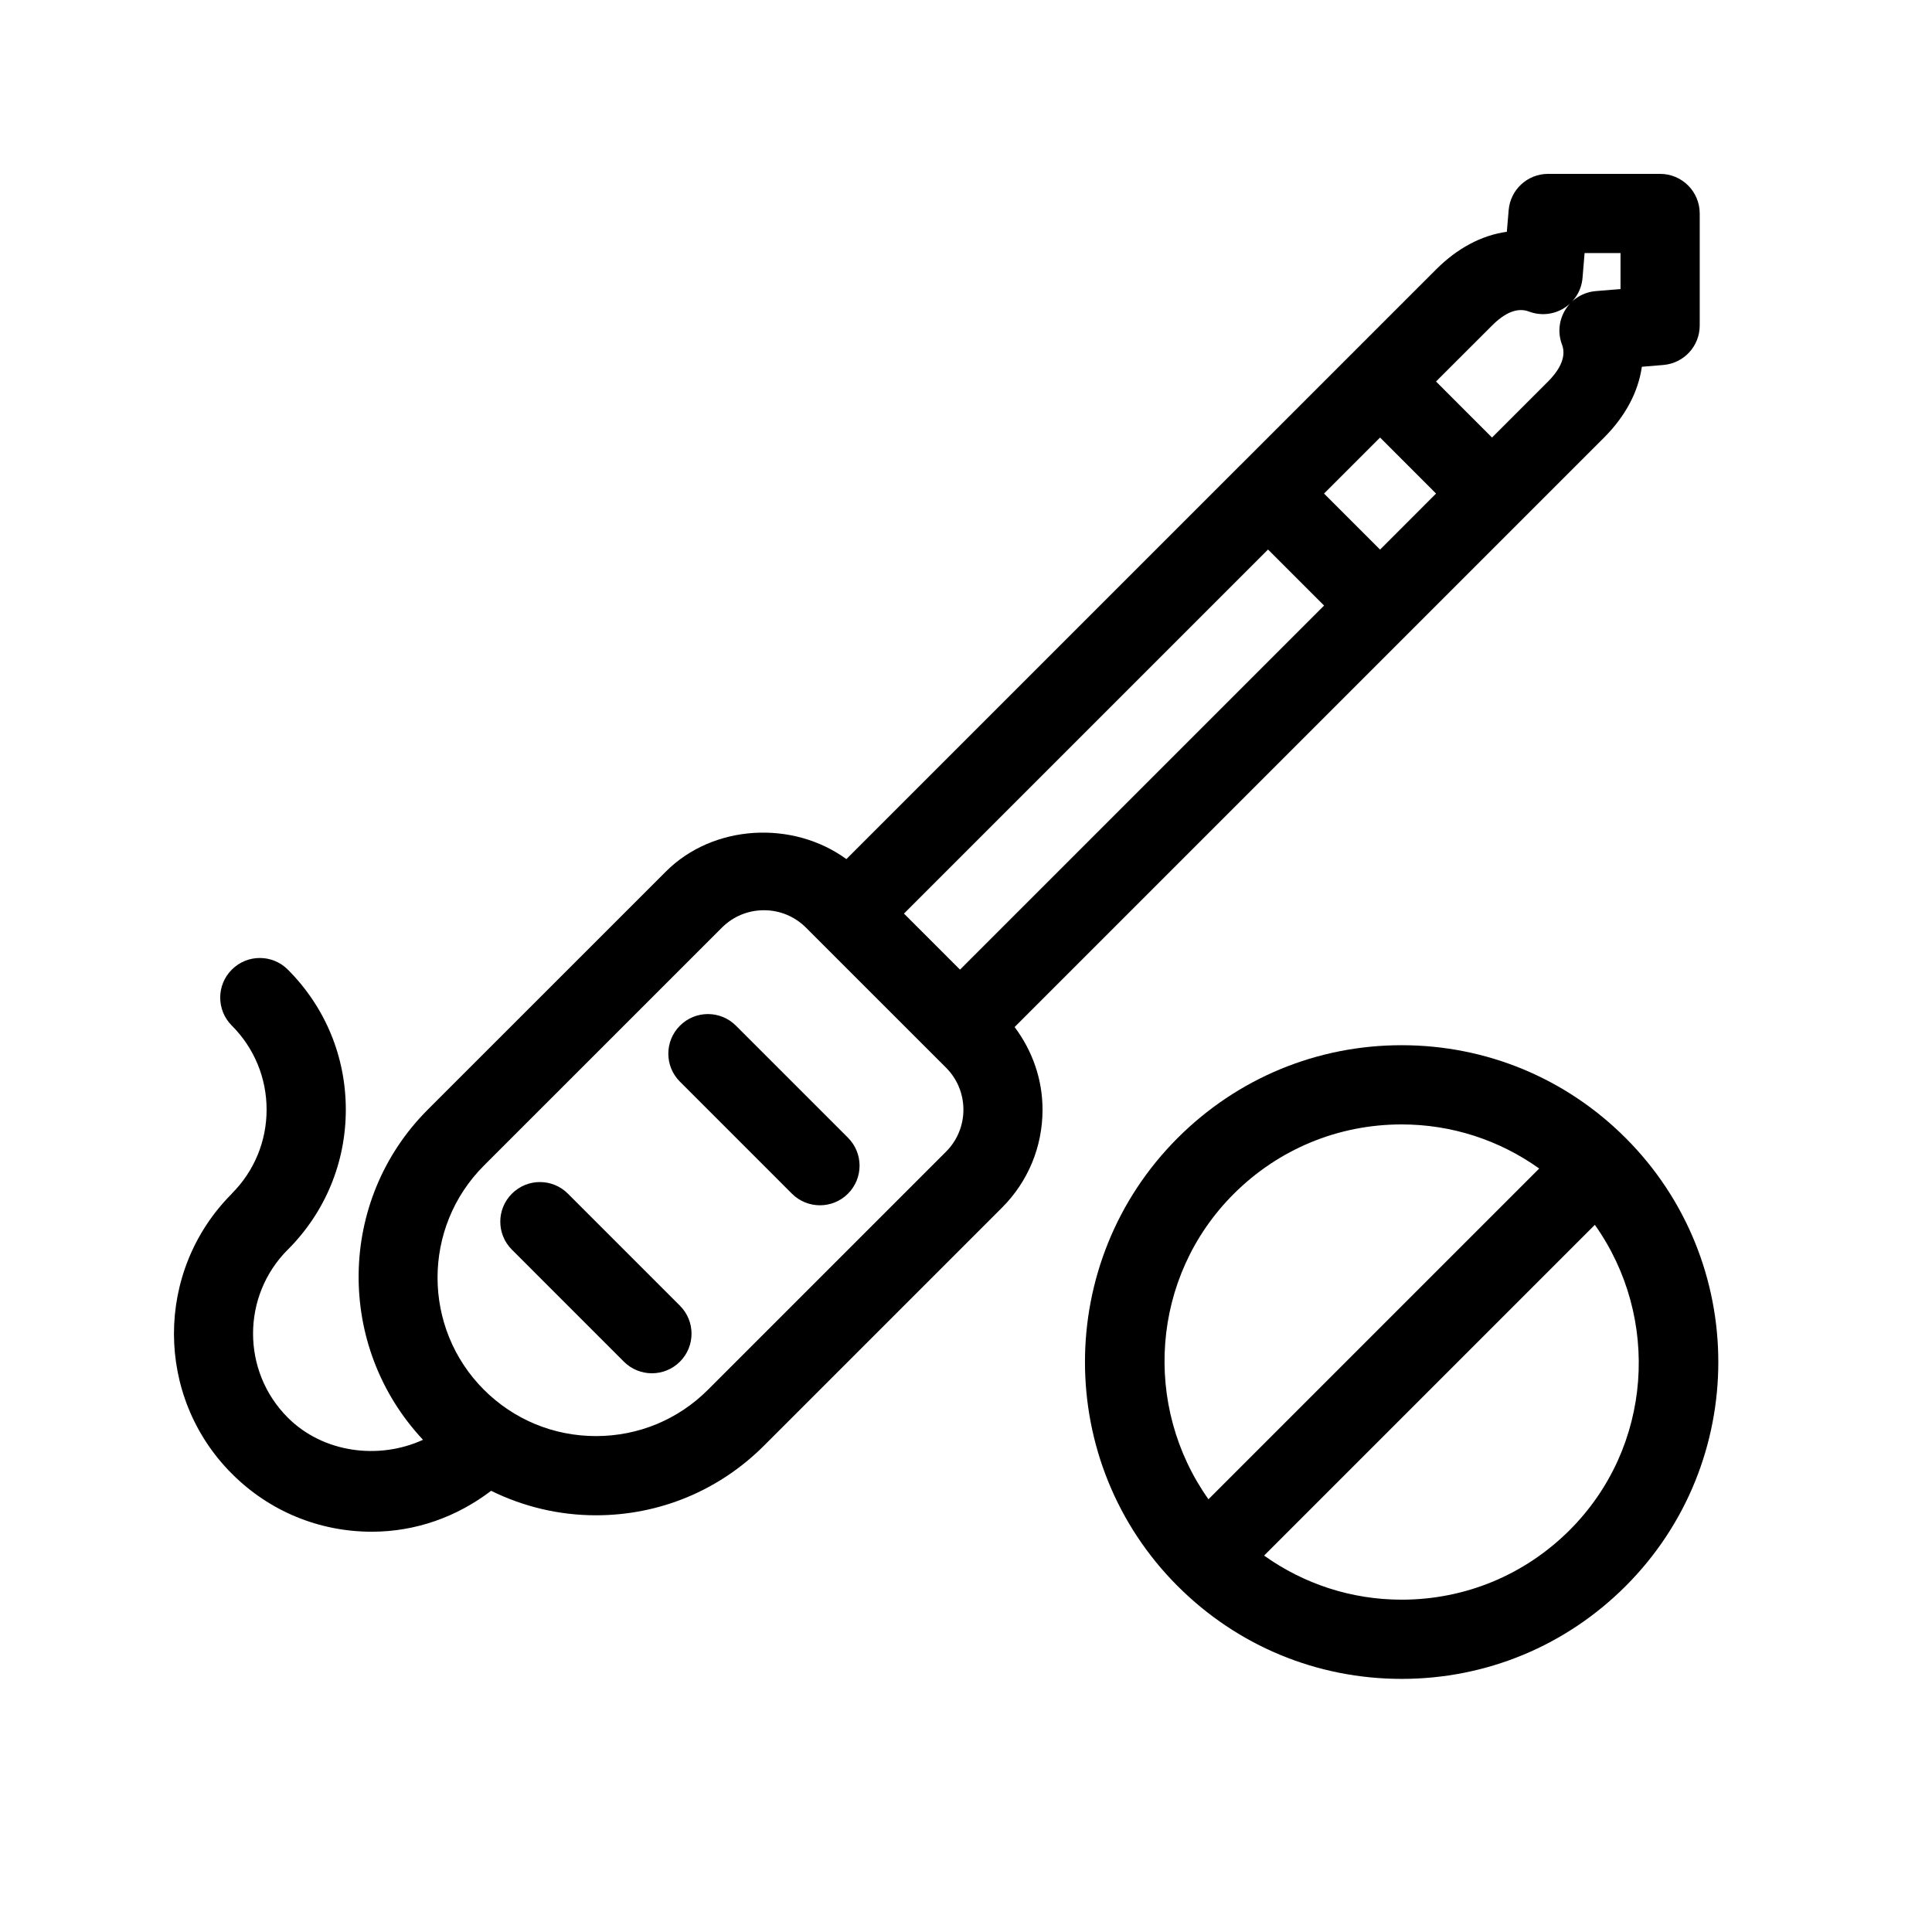
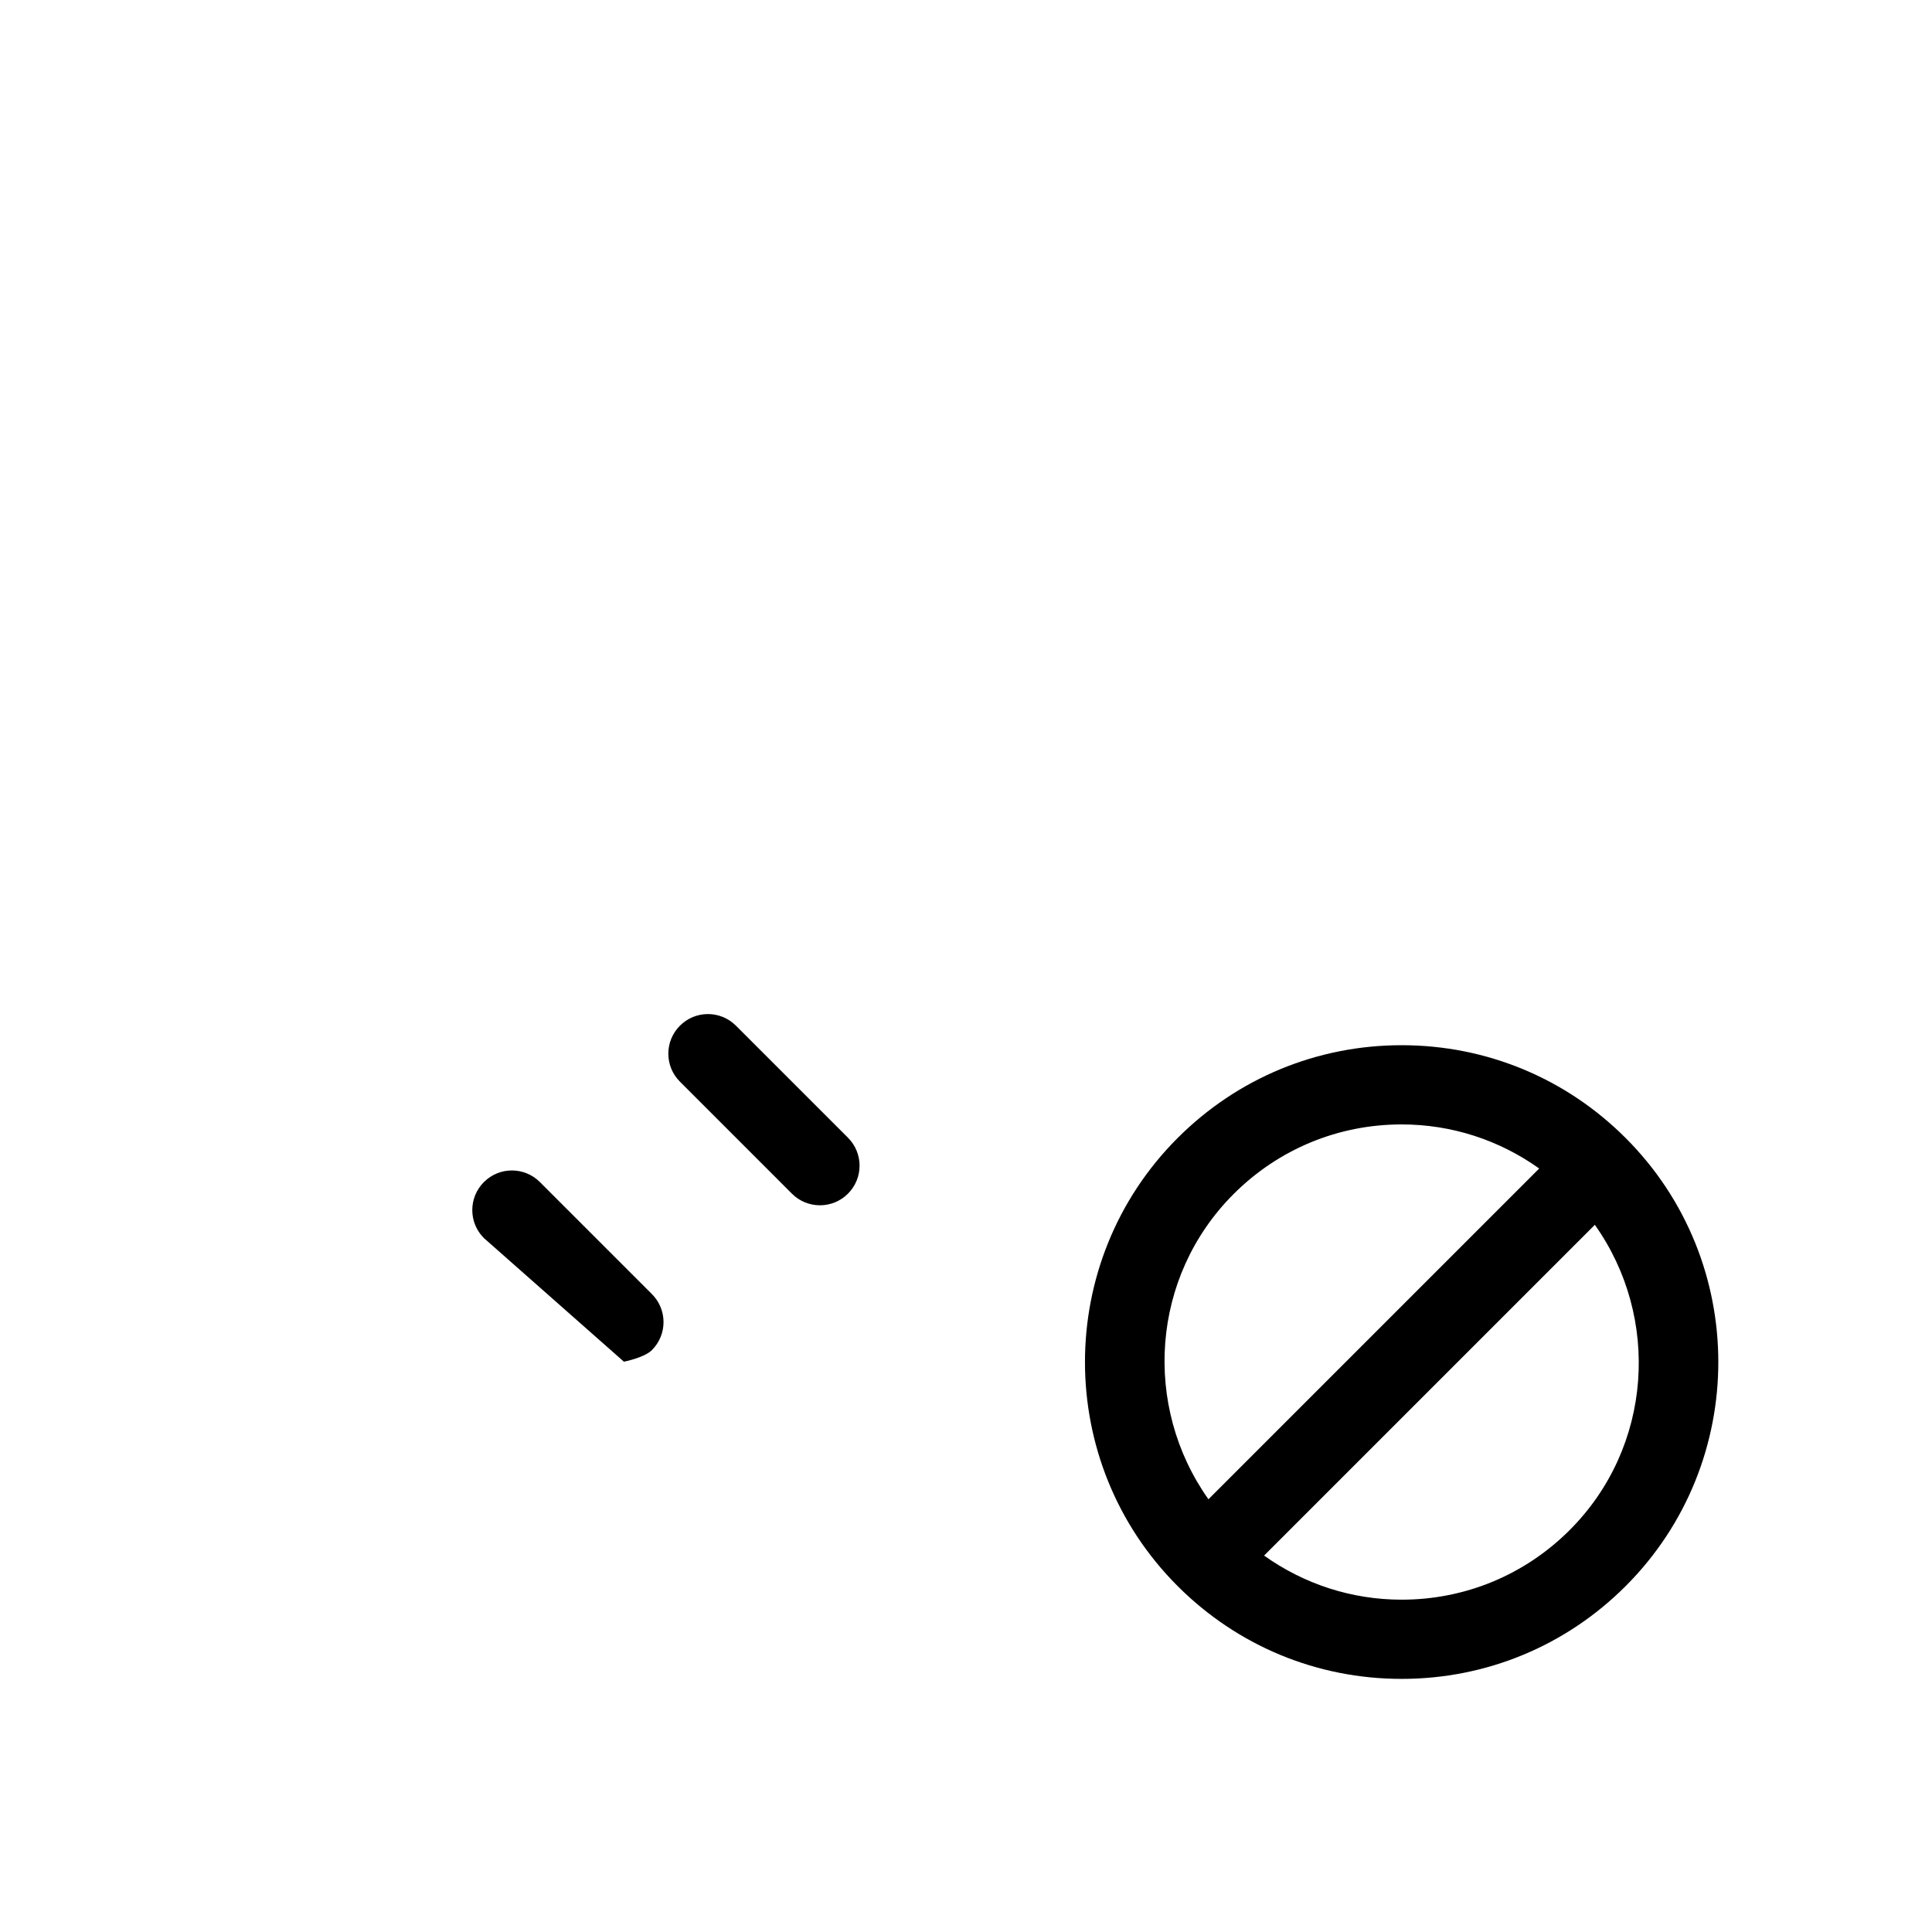
<svg xmlns="http://www.w3.org/2000/svg" fill="#000000" width="800px" height="800px" version="1.1" viewBox="144 144 512 512">
  <g>
    <path d="m353.87 460.34c2.047 2.047 4.734 3.074 7.422 3.074s5.375-1.027 7.422-3.074c4.106-4.106 4.106-10.738 0-14.84l-29.684-29.684c-4.106-4.106-10.738-4.106-14.84 0-4.106 4.106-4.106 10.738 0 14.84z" />
-     <path d="m309.34 504.86c2.047 2.047 4.734 3.074 7.422 3.074s5.375-1.027 7.422-3.074c4.106-4.106 4.106-10.738 0-14.84l-29.684-29.684c-4.106-4.106-10.738-4.106-14.84 0-4.106 4.106-4.106 10.738 0 14.84z" />
-     <path d="m205.42 460.36c-20.438 20.477-20.414 53.75 0.031 74.195 9.898 9.91 23.07 15.367 37.094 15.367 11.609 0 22.523-3.926 31.605-10.844 8.535 4.199 17.969 6.488 27.773 6.488 16.836 0 32.633-6.551 44.523-18.43l63.09-63.09c6.938-6.938 10.746-16.164 10.746-25.977 0-8.031-2.676-15.586-7.398-21.895l156.22-156.22c5.688-5.688 9.07-12.156 10.004-18.758l5.699-0.473c5.449-0.453 9.637-4.996 9.637-10.465v-29.684c0-5.793-4.691-10.496-10.496-10.496h-29.684c-5.469 0-10.004 4.188-10.453 9.625l-0.484 5.719c-6.688 0.934-13.109 4.336-18.758 9.992l-51.945 51.945h-0.012l-104.31 104.31c-14.16-10.309-35.234-9.301-47.84 3.305l-63.09 63.082c-24.066 24.066-24.383 62.852-1.27 87.504-11.684 5.363-26.461 3.496-35.824-5.867-12.281-12.27-12.281-32.242-0.02-44.523h0.012c9.91-9.91 15.375-23.09 15.375-37.113 0-14.023-5.457-27.195-15.367-37.102-4.106-4.106-10.738-4.106-14.84 0-4.106 4.094-4.106 10.738 0 14.84 5.93 5.941 9.215 13.844 9.215 22.262 0 8.406-3.285 16.32-9.227 22.262 0.004 0.031 0.004 0.031-0.008 0.039zm274.62-170.73 14.852 14.852-96.48 96.48-14.852-14.852zm29.691-29.684 14.84 14.852-14.84 14.852-14.852-14.852zm29.684-29.684c3.453-3.453 6.769-4.848 9.781-3.695 3.086 1.164 6.527 0.828 9.332-0.934 2.793-1.754 4.598-4.723 4.859-8.008l0.547-6.559h9.52v9.531l-6.551 0.547c-3.285 0.273-6.266 2.066-8.02 4.859-1.762 2.793-2.109 6.246-0.934 9.32 1.387 3.641-1.25 7.328-3.695 9.781l-14.852 14.852-14.84-14.852zm-267.19 222.65 63.09-63.082c2.969-2.969 6.918-4.609 11.137-4.609s8.156 1.637 11.137 4.609l18.555 18.555 18.566 18.559c6.141 6.141 6.141 16.121 0 22.262l-63.09 63.09c-7.926 7.926-18.461 12.281-29.684 12.281-11.219 0-21.77-4.367-29.691-12.281-16.383-16.379-16.383-43.02-0.02-59.383z" />
+     <path d="m309.34 504.86s5.375-1.027 7.422-3.074c4.106-4.106 4.106-10.738 0-14.84l-29.684-29.684c-4.106-4.106-10.738-4.106-14.84 0-4.106 4.106-4.106 10.738 0 14.84z" />
    <path d="m515.45 420.99c-22.418 0-43.508 8.734-59.367 24.594-32.738 32.738-32.738 86.004 0 118.74 15.863 15.867 36.949 24.598 59.367 24.598s43.508-8.734 59.367-24.594c32.738-32.738 32.738-86.004 0-118.74-15.859-15.867-36.945-24.598-59.367-24.598zm-44.523 39.434c11.902-11.895 27.711-18.441 44.523-18.441 13.258 0 25.863 4.137 36.453 11.684l-87.652 87.652c-17.441-24.574-15.332-58.887 6.676-80.895zm89.051 89.066c-11.902 11.895-27.711 18.441-44.527 18.441-13.258 0-25.863-4.137-36.453-11.684l87.652-87.652c17.445 24.574 15.336 58.887-6.672 80.895z" />
  </g>
</svg>